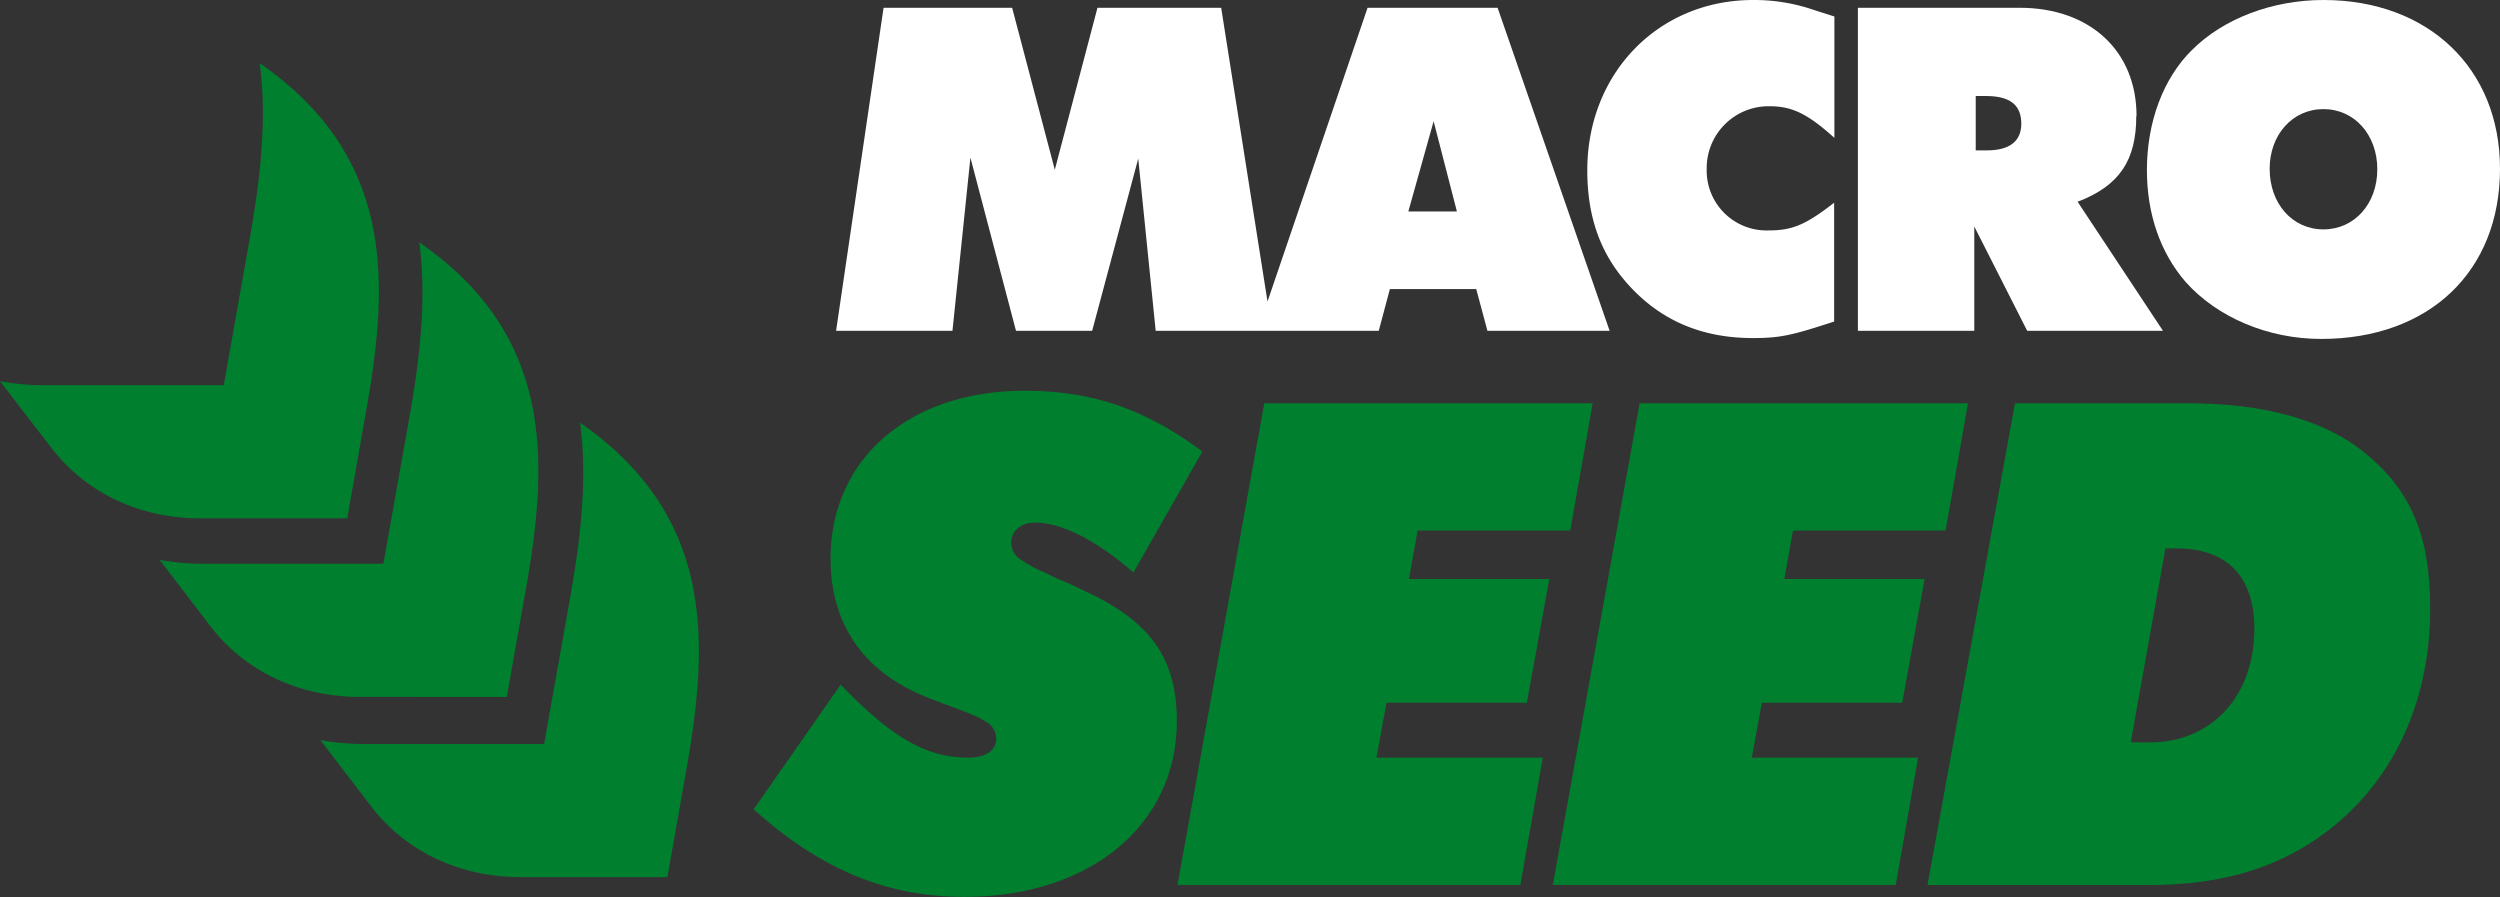
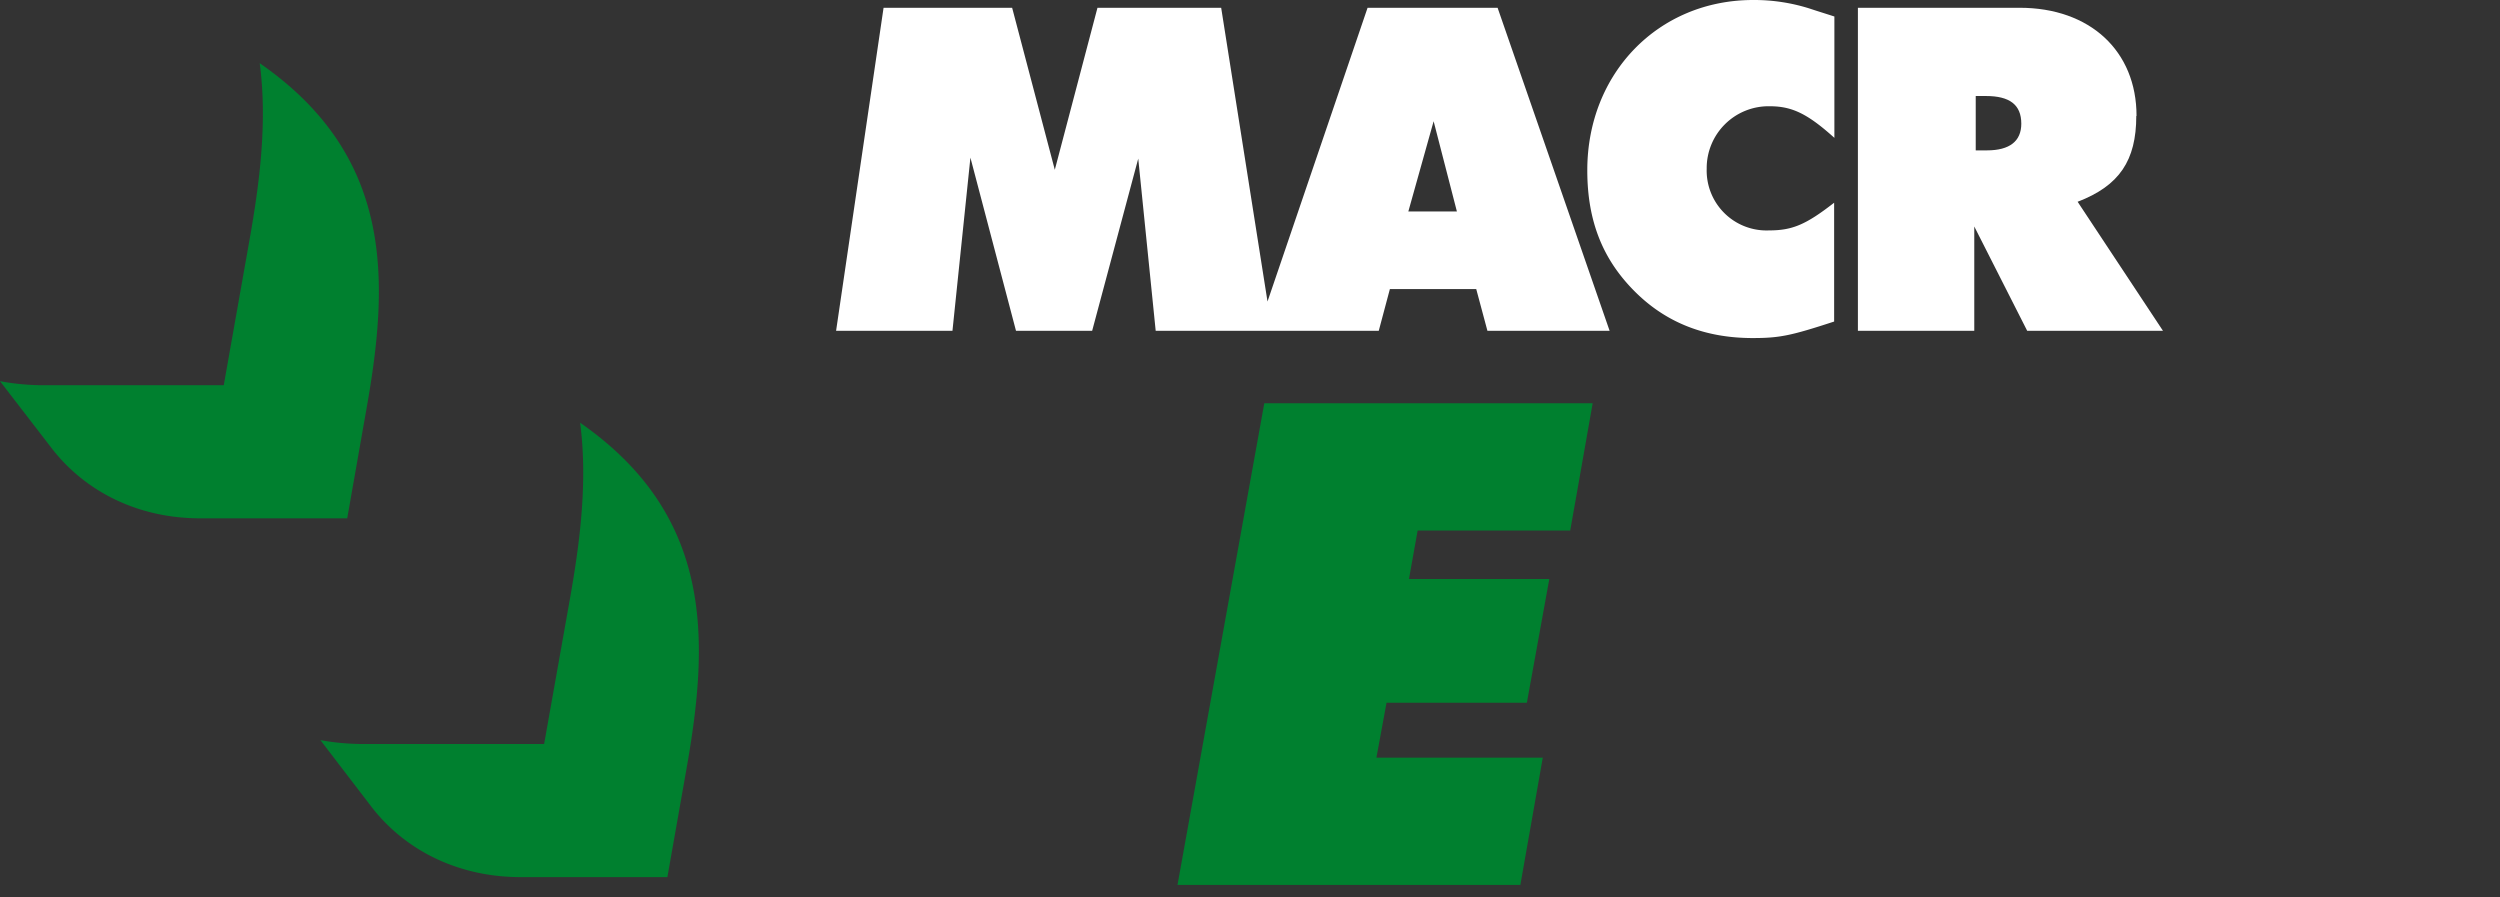
<svg xmlns="http://www.w3.org/2000/svg" viewBox="0 0 395.5 141.95">
  <rect x="0" y="0" width="395.5" height="141.95" fill="#333333" stroke="none" />
  <defs>
    <style>.cls-1{fill:#00802f;}.cls-2{fill:#fff;}</style>
  </defs>
  <title>macro-seed-logo-footer</title>
  <g id="Capa_2" data-name="Capa 2">
    <g id="Capa_1-2" data-name="Capa 1">
      <path class="cls-1" d="M91.77,66.83c1.22,9.28,0,18.83-1.6,27.87l-4.09,23H57a38.45,38.45,0,0,1-6.31-.61l8,10.45c5.47,7.14,14,11.21,23.63,11.22h23.26l3-17c3.59-20.29,4.49-40.12-16.87-54.93" />
-       <path class="cls-1" d="M66.34,38.32c1.22,9.28,0,18.82-1.6,27.86l-4.09,23H31.57a37.5,37.5,0,0,1-6.32-.61l8,10.45c5.46,7.15,14,11.21,23.62,11.23H80.18l3-17c3.6-20.3,4.5-40.13-16.87-54.93" />
      <path class="cls-1" d="M41.09,10c1.22,9.28,0,18.82-1.6,27.86L35.4,60.94l-29.09,0A37.48,37.48,0,0,1,0,60.3L8.05,70.75C13.51,77.9,22,82,31.67,82H54.93l3-17.06C61.56,44.63,62.46,24.8,41.09,10" />
-       <path class="cls-1" d="M133,108.31c8.13,8.46,13.62,11.55,20.14,11.55,2.86,0,4.46-1.14,4.46-3a3,3,0,0,0-1.37-2.52,14.11,14.11,0,0,0-2.63-1.37l-2.06-.81-2.18-.79-2.06-.81c-10.41-3.89-15.9-11.55-15.9-22.19,0-15.79,12.47-26.55,30.67-26.55,10.64,0,19.1,2.86,28.14,9.61L179.31,90.57c-5.72-5-11.33-7.9-15.56-7.9-2.18,0-3.78,1.26-3.78,3.21a3.19,3.19,0,0,0,1.49,2.63A20.34,20.34,0,0,0,165,90.45l2.06,1,2.17.91,2.06,1c10.65,4.81,14.88,10.75,14.88,20.71,0,16.48-13.73,27.81-33.64,27.81-12.24,0-22.77-4.35-33.3-13.85Z" />
      <polygon class="cls-1" points="200.01 63.8 251.96 63.8 248.41 83.93 224.27 83.93 222.9 91.6 245.1 91.6 241.55 111.17 219.35 111.17 217.75 119.86 244.07 119.86 240.52 140 186.28 140 200.01 63.8" />
-       <polygon class="cls-1" points="259.39 63.8 311.34 63.8 307.79 83.93 283.65 83.93 282.28 91.6 304.47 91.6 300.93 111.17 278.73 111.17 277.13 119.86 303.44 119.86 299.9 140 245.66 140 259.39 63.8" />
-       <path class="cls-1" d="M340.28,117.46c9.73-.12,16.36-7.44,16.36-18,0-8.35-4.46-12.81-12.58-12.7h-1.49l-5.49,30.67ZM318.77,63.8h27.46c11.56,0,20.94,2.51,27.23,7.32,7.78,6.06,11,13.27,11,25.17,0,16.59-7.44,30.44-20.49,38-6.75,3.89-14.41,5.72-24.14,5.72H304.93Z" />
      <path class="cls-2" d="M222.8,33.45l4-14.27,3.68,14.27ZM216.35,1.23,200.52,47.7,193.19,1.23H173.62l-6.75,25.63L160.12,1.23H139.78l-7.51,51.1h18.41l2.84-27.39,7.21,27.39h12.05l7.29-27.24,2.76,27.24h35.29l1.76-6.6h13.66l1.77,6.6h19.33L236.92,1.23Z" />
      <path class="cls-2" d="M277.35,0c-15,0-26.24,11.59-26.24,26.93,0,8.06,2.45,14.2,7.67,19.34,4.91,4.83,11.05,7.21,18.49,7.21,4.3,0,6.06-.38,12.89-2.61V32.07c-4.45,3.46-6.6,4.38-10.28,4.38A9.47,9.47,0,0,1,270,26.7a9.79,9.79,0,0,1,10-9.89c3.53,0,6,1.22,10.2,5V2.61c-2.15-.69-2.91-.92-3.83-1.23a29.05,29.05,0,0,0-9-1.38" />
      <path class="cls-2" d="M314.33,23.79h-1.77v-8.6h1.62c3.75,0,5.59,1.38,5.59,4.38,0,2.76-1.84,4.22-5.44,4.22M338,18.34c0-10.28-7.36-17.11-18.49-17.11H293.92v51.1h18.41V35.83l8.37,16.5h21.48l-13.5-20.41c6.6-2.53,9.28-6.52,9.28-13.58" />
-       <path class="cls-2" d="M367.57,36.29c-4.91,0-8.51-4.06-8.51-9.59,0-5.37,3.6-9.44,8.51-9.44s8.52,4.07,8.52,9.52-3.61,9.51-8.52,9.51m0-36.29c-8.05,0-15.8,2.92-20.79,7.9-4.53,4.45-7.14,11.36-7.14,19,0,7,2.15,13.12,6.14,17.72,5,5.6,13.05,9,21.41,9,17.11,0,28.31-10.67,28.31-26.93C395.5,10.82,384.15,0,367.57,0" />
    </g>
  </g>
</svg>